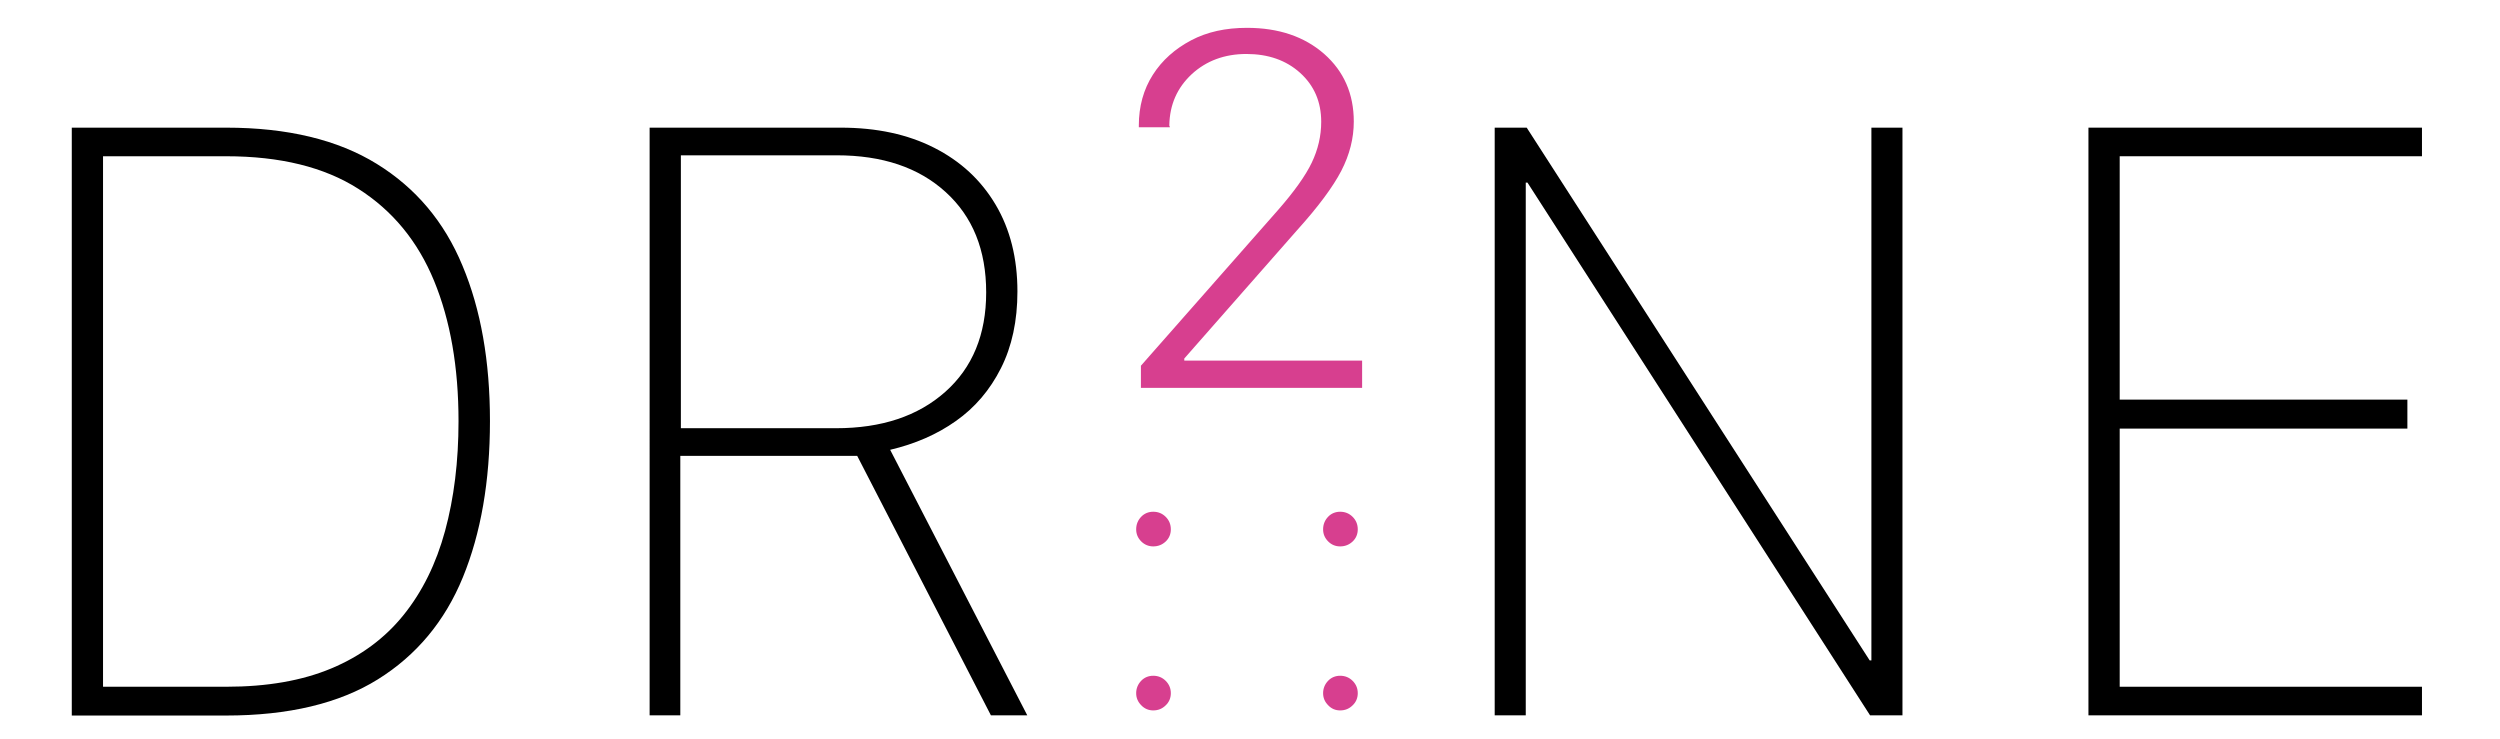
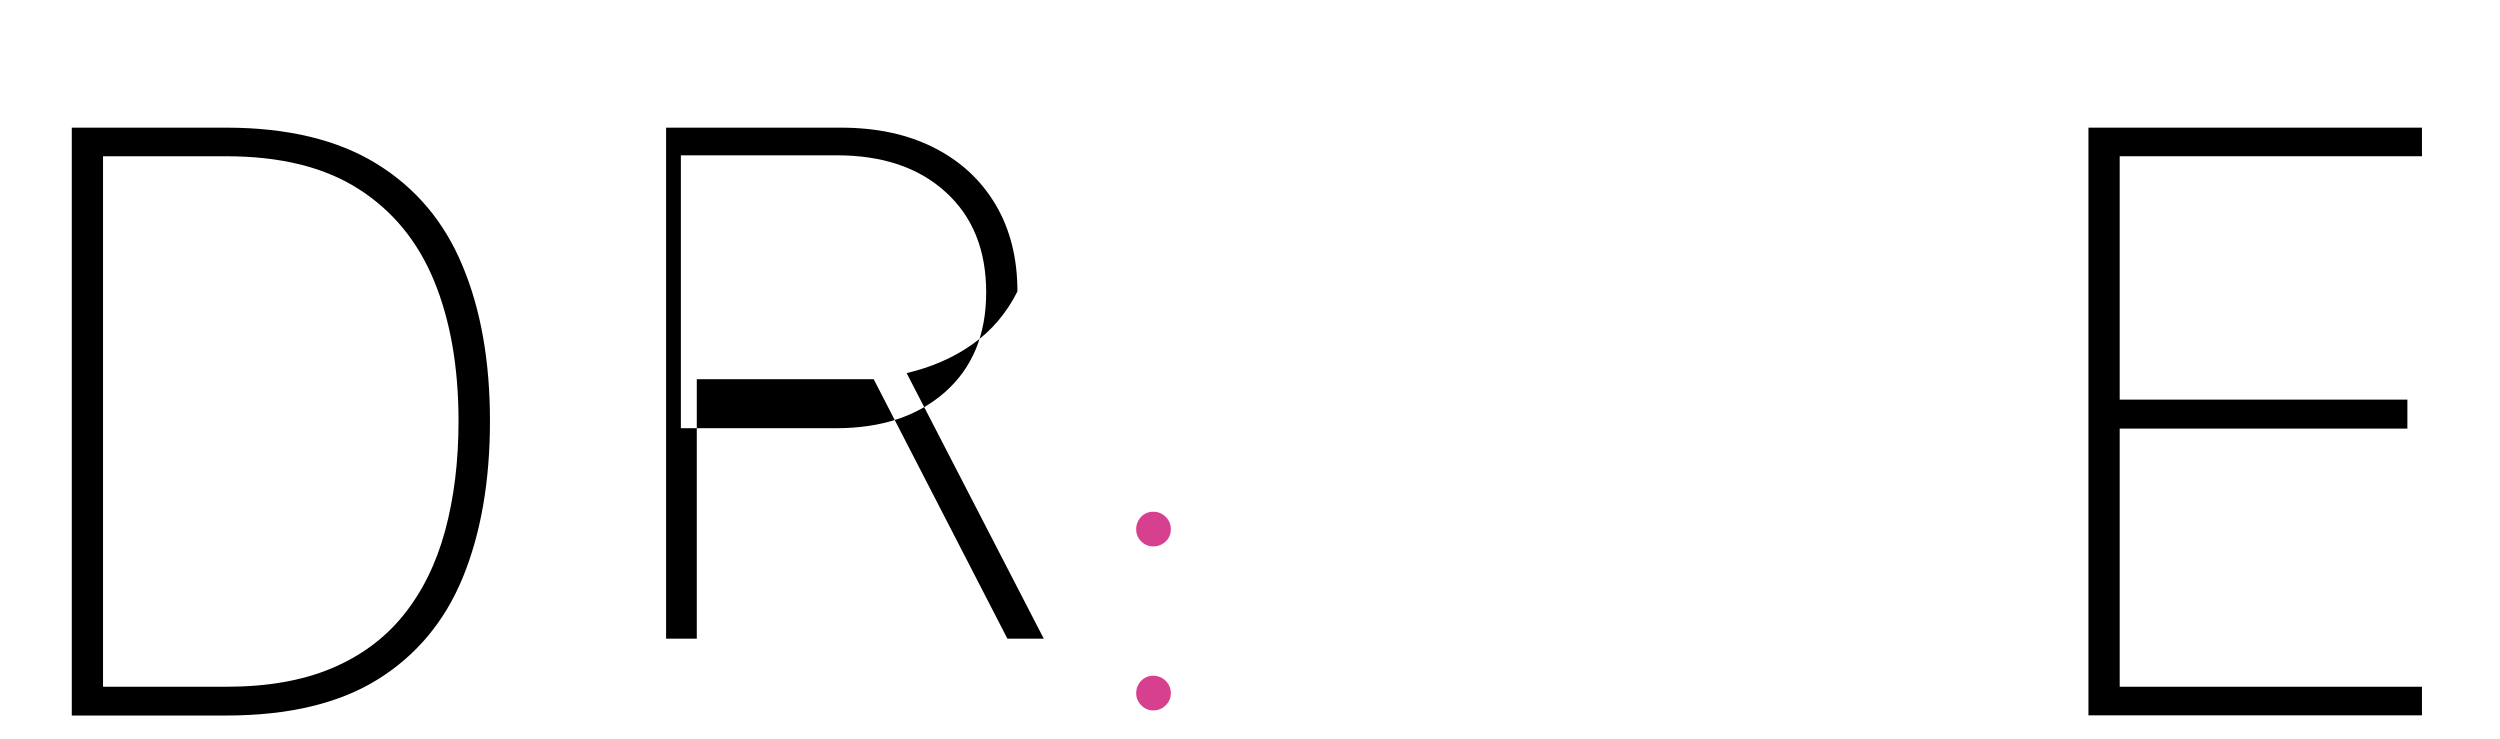
<svg xmlns="http://www.w3.org/2000/svg" version="1.1" id="Capa_1" x="0px" y="0px" viewBox="0 0 132 39" style="enable-background:new 0 0 132 39;" xml:space="preserve">
  <style type="text/css">
	.st0{fill:#D73F8F;}
	.st1{display:none;}
	.st2{display:inline;}
</style>
  <g>
    <g>
      <path d="M3.79,6.74h8.15c3.24,0,5.89,0.64,7.95,1.91s3.57,3.06,4.53,5.38c0.97,2.31,1.45,5.05,1.45,8.2    c0,3.18-0.48,5.93-1.43,8.25c-0.95,2.32-2.45,4.12-4.49,5.39c-2.04,1.27-4.71,1.91-8.02,1.91H3.79V6.74z M5.44,8.24v28.02h6.51    c2.15,0,4-0.32,5.55-0.97s2.82-1.59,3.81-2.82s1.72-2.71,2.19-4.44c0.47-1.73,0.71-3.66,0.71-5.79c0-2.85-0.43-5.32-1.29-7.41    c-0.86-2.09-2.19-3.71-4-4.86c-1.8-1.15-4.13-1.72-6.98-1.72H5.44z" />
-       <path d="M44.39,6.74c1.89,0,3.53,0.35,4.93,1.06c1.4,0.71,2.48,1.71,3.25,3.01c0.77,1.3,1.15,2.83,1.15,4.58    c0,1.55-0.29,2.9-0.87,4.05c-0.58,1.15-1.37,2.08-2.38,2.79c-1,0.71-2.16,1.21-3.47,1.52l7.24,14.02h-1.92l-7.06-13.7h-9.34v13.7    h-1.62V6.74H44.39z M35.94,22.61h8.2c2.41,0,4.33-0.64,5.77-1.92c1.44-1.28,2.16-3.03,2.16-5.25c0-2.24-0.71-4-2.14-5.3    S46.59,8.2,44.17,8.2h-8.22V22.61z" />
+       <path d="M44.39,6.74c1.89,0,3.53,0.35,4.93,1.06c1.4,0.71,2.48,1.71,3.25,3.01c0.77,1.3,1.15,2.83,1.15,4.58    c-0.58,1.15-1.37,2.08-2.38,2.79c-1,0.71-2.16,1.21-3.47,1.52l7.24,14.02h-1.92l-7.06-13.7h-9.34v13.7    h-1.62V6.74H44.39z M35.94,22.61h8.2c2.41,0,4.33-0.64,5.77-1.92c1.44-1.28,2.16-3.03,2.16-5.25c0-2.24-0.71-4-2.14-5.3    S46.59,8.2,44.17,8.2h-8.22V22.61z" />
    </g>
  </g>
  <g>
    <g>
-       <path d="M80.56,37.77h-1.64V6.74h1.69l18.11,28.13h0.09V6.74h1.64v31.03h-1.71L80.65,9.64h-0.09V37.77z" />
      <path d="M127.88,36.26v1.51h-17.61V6.74h17.61v1.51h-15.96V21.1h15.19v1.53h-15.19v13.63H127.88z" />
    </g>
  </g>
  <g>
    <g>
-       <path class="st0" d="M61.77,6.72h-1.64V6.63c0-1.02,0.25-1.91,0.74-2.68c0.49-0.77,1.17-1.37,2.02-1.82s1.83-0.66,2.95-0.66    c1.67,0,3.03,0.46,4.08,1.38c1.04,0.92,1.56,2.11,1.56,3.57c0,0.88-0.22,1.75-0.66,2.6c-0.44,0.85-1.22,1.9-2.33,3.13l-5.96,6.78    v0.11h9.39v1.44H60.24v-1.17l7.24-8.22c0.85-0.97,1.45-1.81,1.78-2.5c0.33-0.69,0.5-1.41,0.5-2.16c0-1.05-0.37-1.91-1.11-2.58    c-0.74-0.67-1.69-1-2.84-1s-2.12,0.36-2.89,1.07c-0.77,0.72-1.16,1.61-1.18,2.69c0,0.02,0,0.03,0.01,0.05    C61.77,6.69,61.77,6.71,61.77,6.72z" />
-     </g>
+       </g>
  </g>
  <g>
    <g class="st1">
      <path class="st2" d="M-20.54,79.48c0,8.25-1.42,15.48-4.25,21.69c-2.84,6.21-6.97,11.03-12.41,14.45    c-5.44,3.42-12,5.13-19.69,5.13c-7.73,0-14.31-1.71-19.72-5.13s-9.54-8.24-12.38-14.45c-2.84-6.21-4.25-13.44-4.25-21.69V61.98    c0-8.34,1.42-15.6,4.25-21.76c2.84-6.16,6.96-10.96,12.38-14.38c5.41-3.42,11.99-5.13,19.72-5.13c7.69,0,14.25,1.71,19.69,5.13    c5.44,3.42,9.57,8.24,12.41,14.45c2.84,6.21,4.25,13.46,4.25,21.76V79.48z M-25.6,61.48c0-7.17-1.25-13.48-3.76-18.91    c-2.51-5.44-6.09-9.67-10.76-12.69c-4.67-3.02-10.25-4.54-16.77-4.54c-6.47,0-12.05,1.51-16.73,4.54    c-4.69,3.02-8.3,7.25-10.83,12.69c-2.53,5.44-3.8,11.74-3.8,18.91v18.49c0,7.13,1.25,13.41,3.76,18.84    c2.51,5.44,6.09,9.68,10.76,12.73c4.66,3.05,10.28,4.57,16.84,4.57c6.51,0,12.12-1.52,16.8-4.57c4.69-3.05,8.27-7.29,10.76-12.73    c2.48-5.44,3.73-11.72,3.73-18.84V61.48z" />
    </g>
  </g>
  <g>
    <g>
      <path class="st0" d="M59.99,27.95c0-0.26,0.09-0.48,0.26-0.66c0.17-0.18,0.39-0.27,0.64-0.27c0.26,0,0.48,0.09,0.66,0.27    c0.18,0.18,0.27,0.4,0.27,0.66c0,0.25-0.09,0.47-0.27,0.64c-0.18,0.17-0.4,0.26-0.66,0.26c-0.24,0-0.46-0.09-0.63-0.26    C60.08,28.41,59.99,28.2,59.99,27.95z M59.99,36.6c0-0.25,0.09-0.47,0.26-0.65c0.17-0.18,0.39-0.27,0.64-0.27    c0.26,0,0.48,0.09,0.66,0.27c0.18,0.18,0.27,0.4,0.27,0.65c0,0.25-0.09,0.47-0.27,0.64c-0.18,0.18-0.4,0.27-0.66,0.27    c-0.24,0-0.46-0.09-0.63-0.27C60.08,37.06,59.99,36.85,59.99,36.6z" />
-       <path class="st0" d="M69.86,27.95c0-0.26,0.09-0.48,0.26-0.66c0.17-0.18,0.39-0.27,0.64-0.27c0.26,0,0.48,0.09,0.66,0.27    c0.18,0.18,0.27,0.4,0.27,0.66c0,0.25-0.09,0.47-0.27,0.64c-0.18,0.17-0.4,0.26-0.66,0.26c-0.25,0-0.46-0.09-0.63-0.26    C69.95,28.41,69.86,28.2,69.86,27.95z M69.86,36.6c0-0.25,0.09-0.47,0.26-0.65c0.17-0.18,0.39-0.27,0.64-0.27    c0.26,0,0.48,0.09,0.66,0.27c0.18,0.18,0.27,0.4,0.27,0.65c0,0.25-0.09,0.47-0.27,0.64c-0.18,0.18-0.4,0.27-0.66,0.27    c-0.25,0-0.46-0.09-0.63-0.27C69.95,37.06,69.86,36.85,69.86,36.6z" />
    </g>
  </g>
</svg>